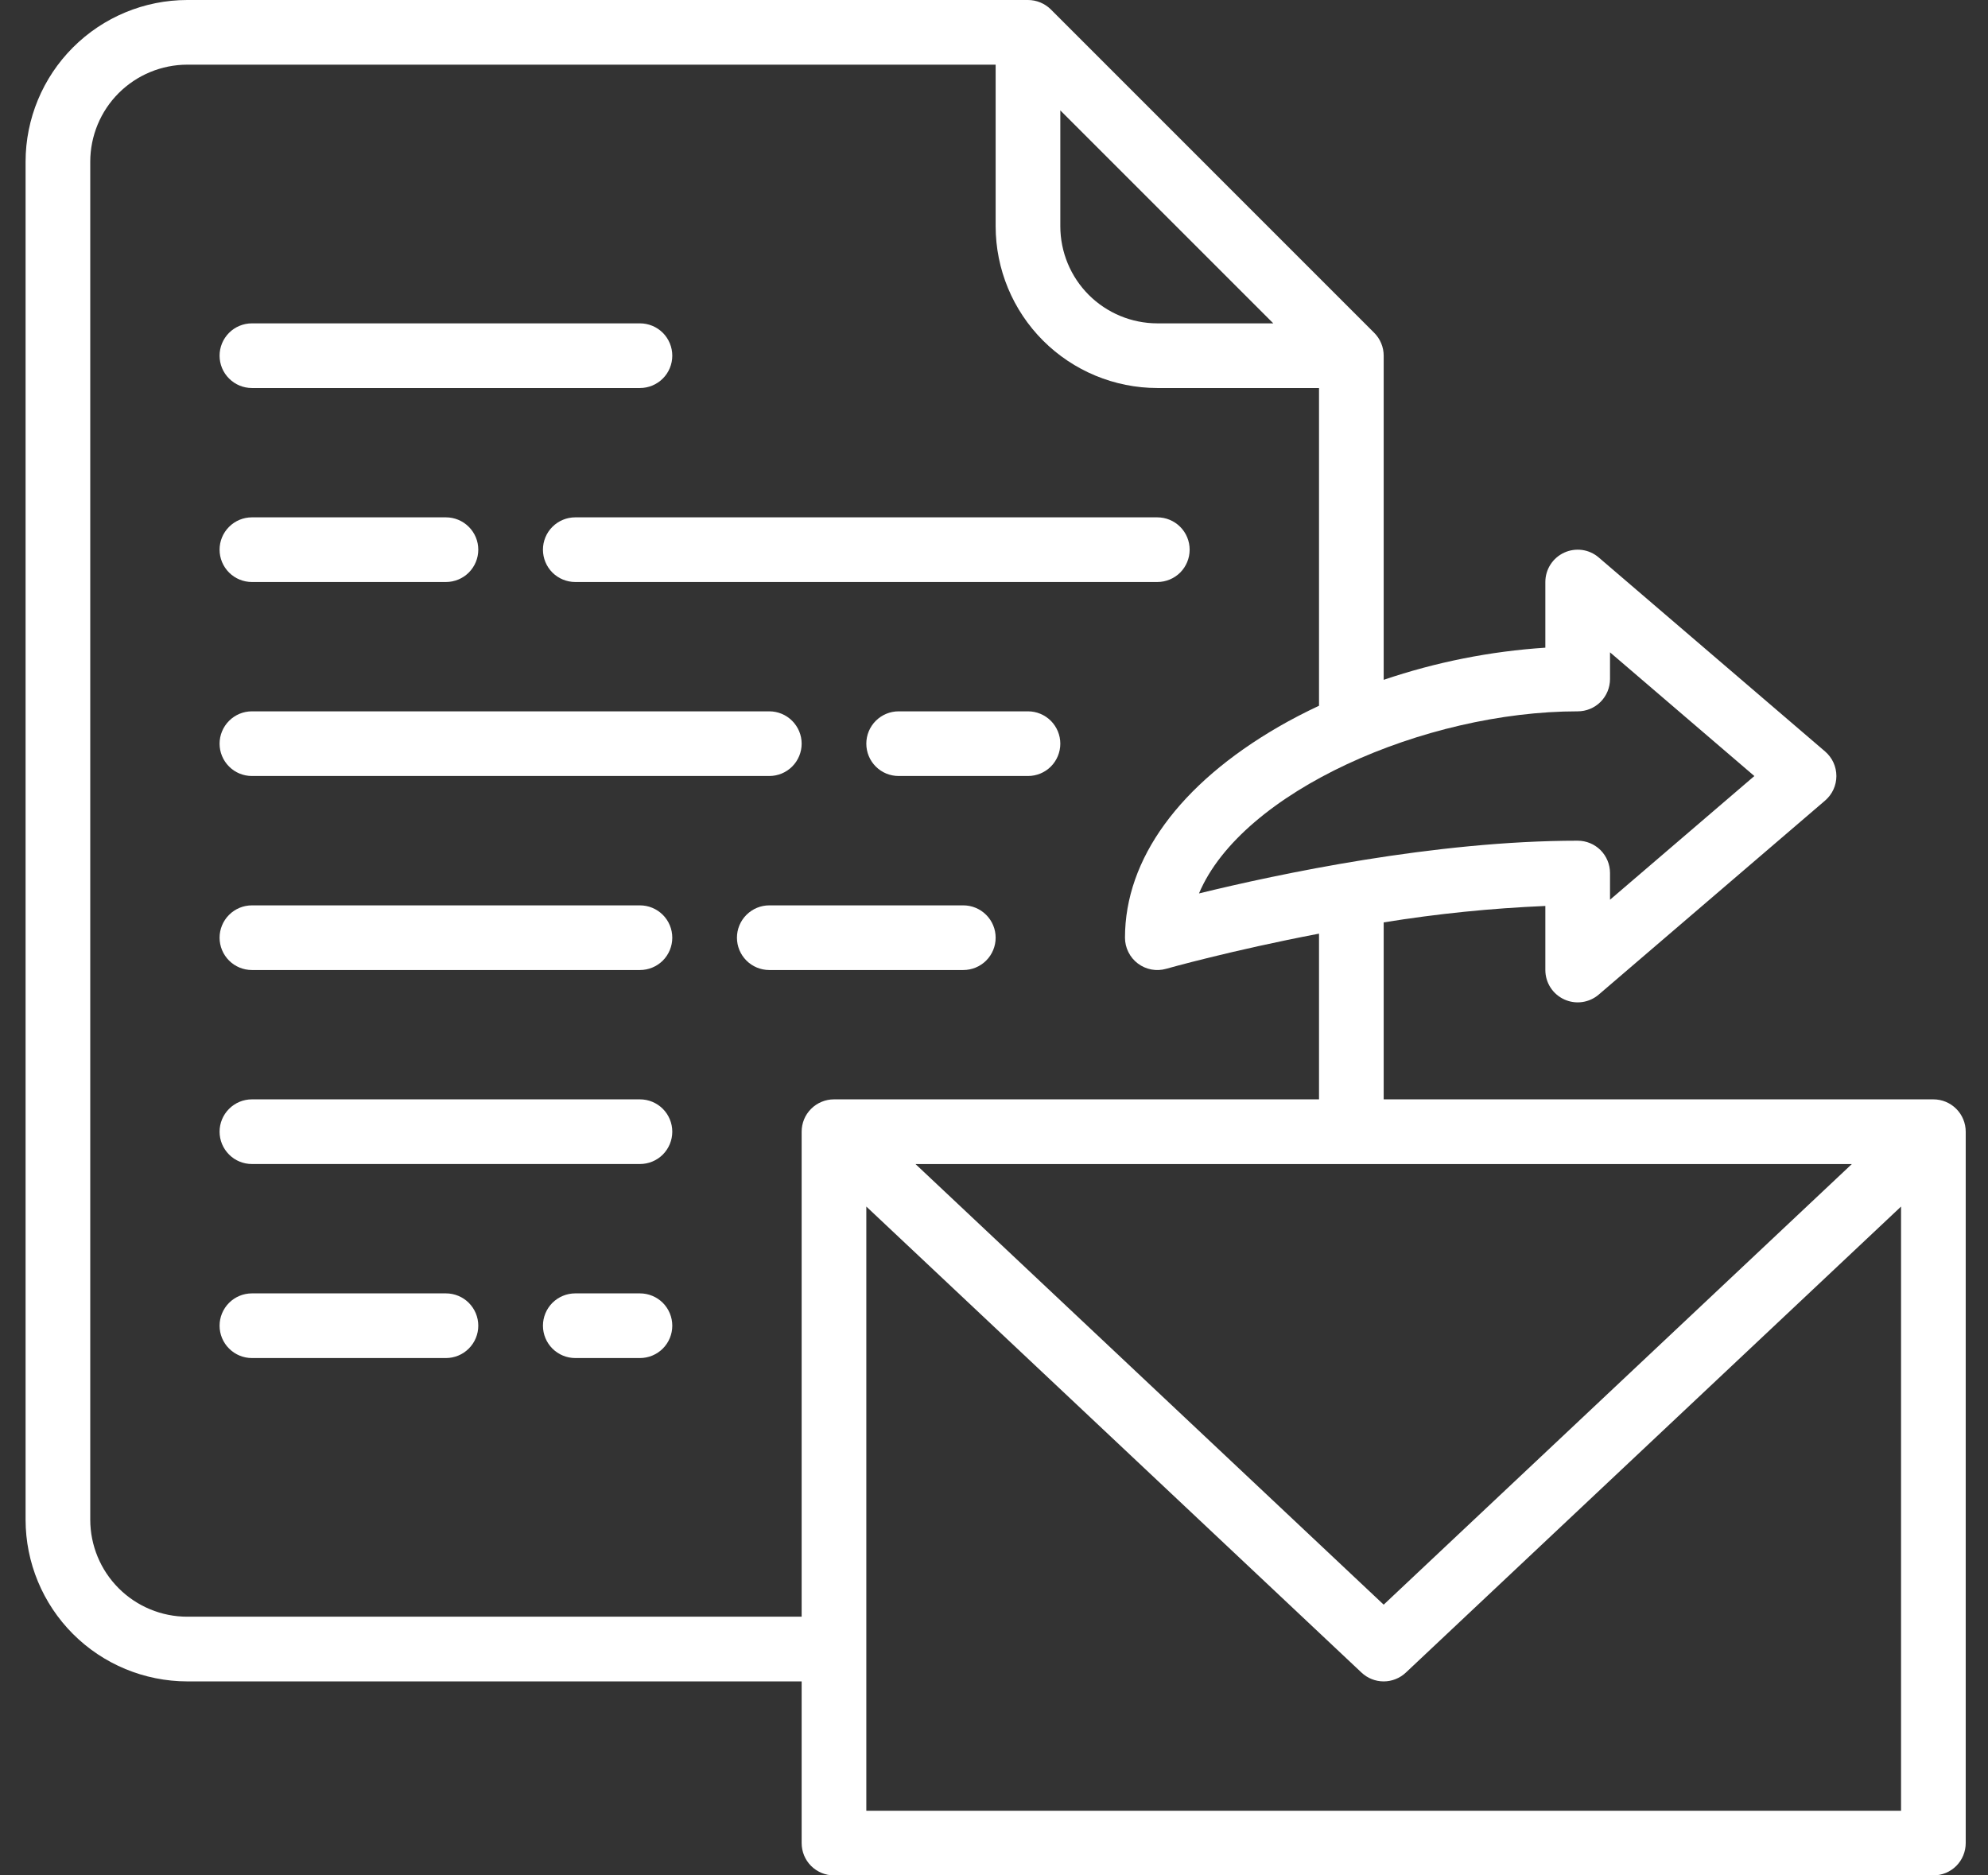
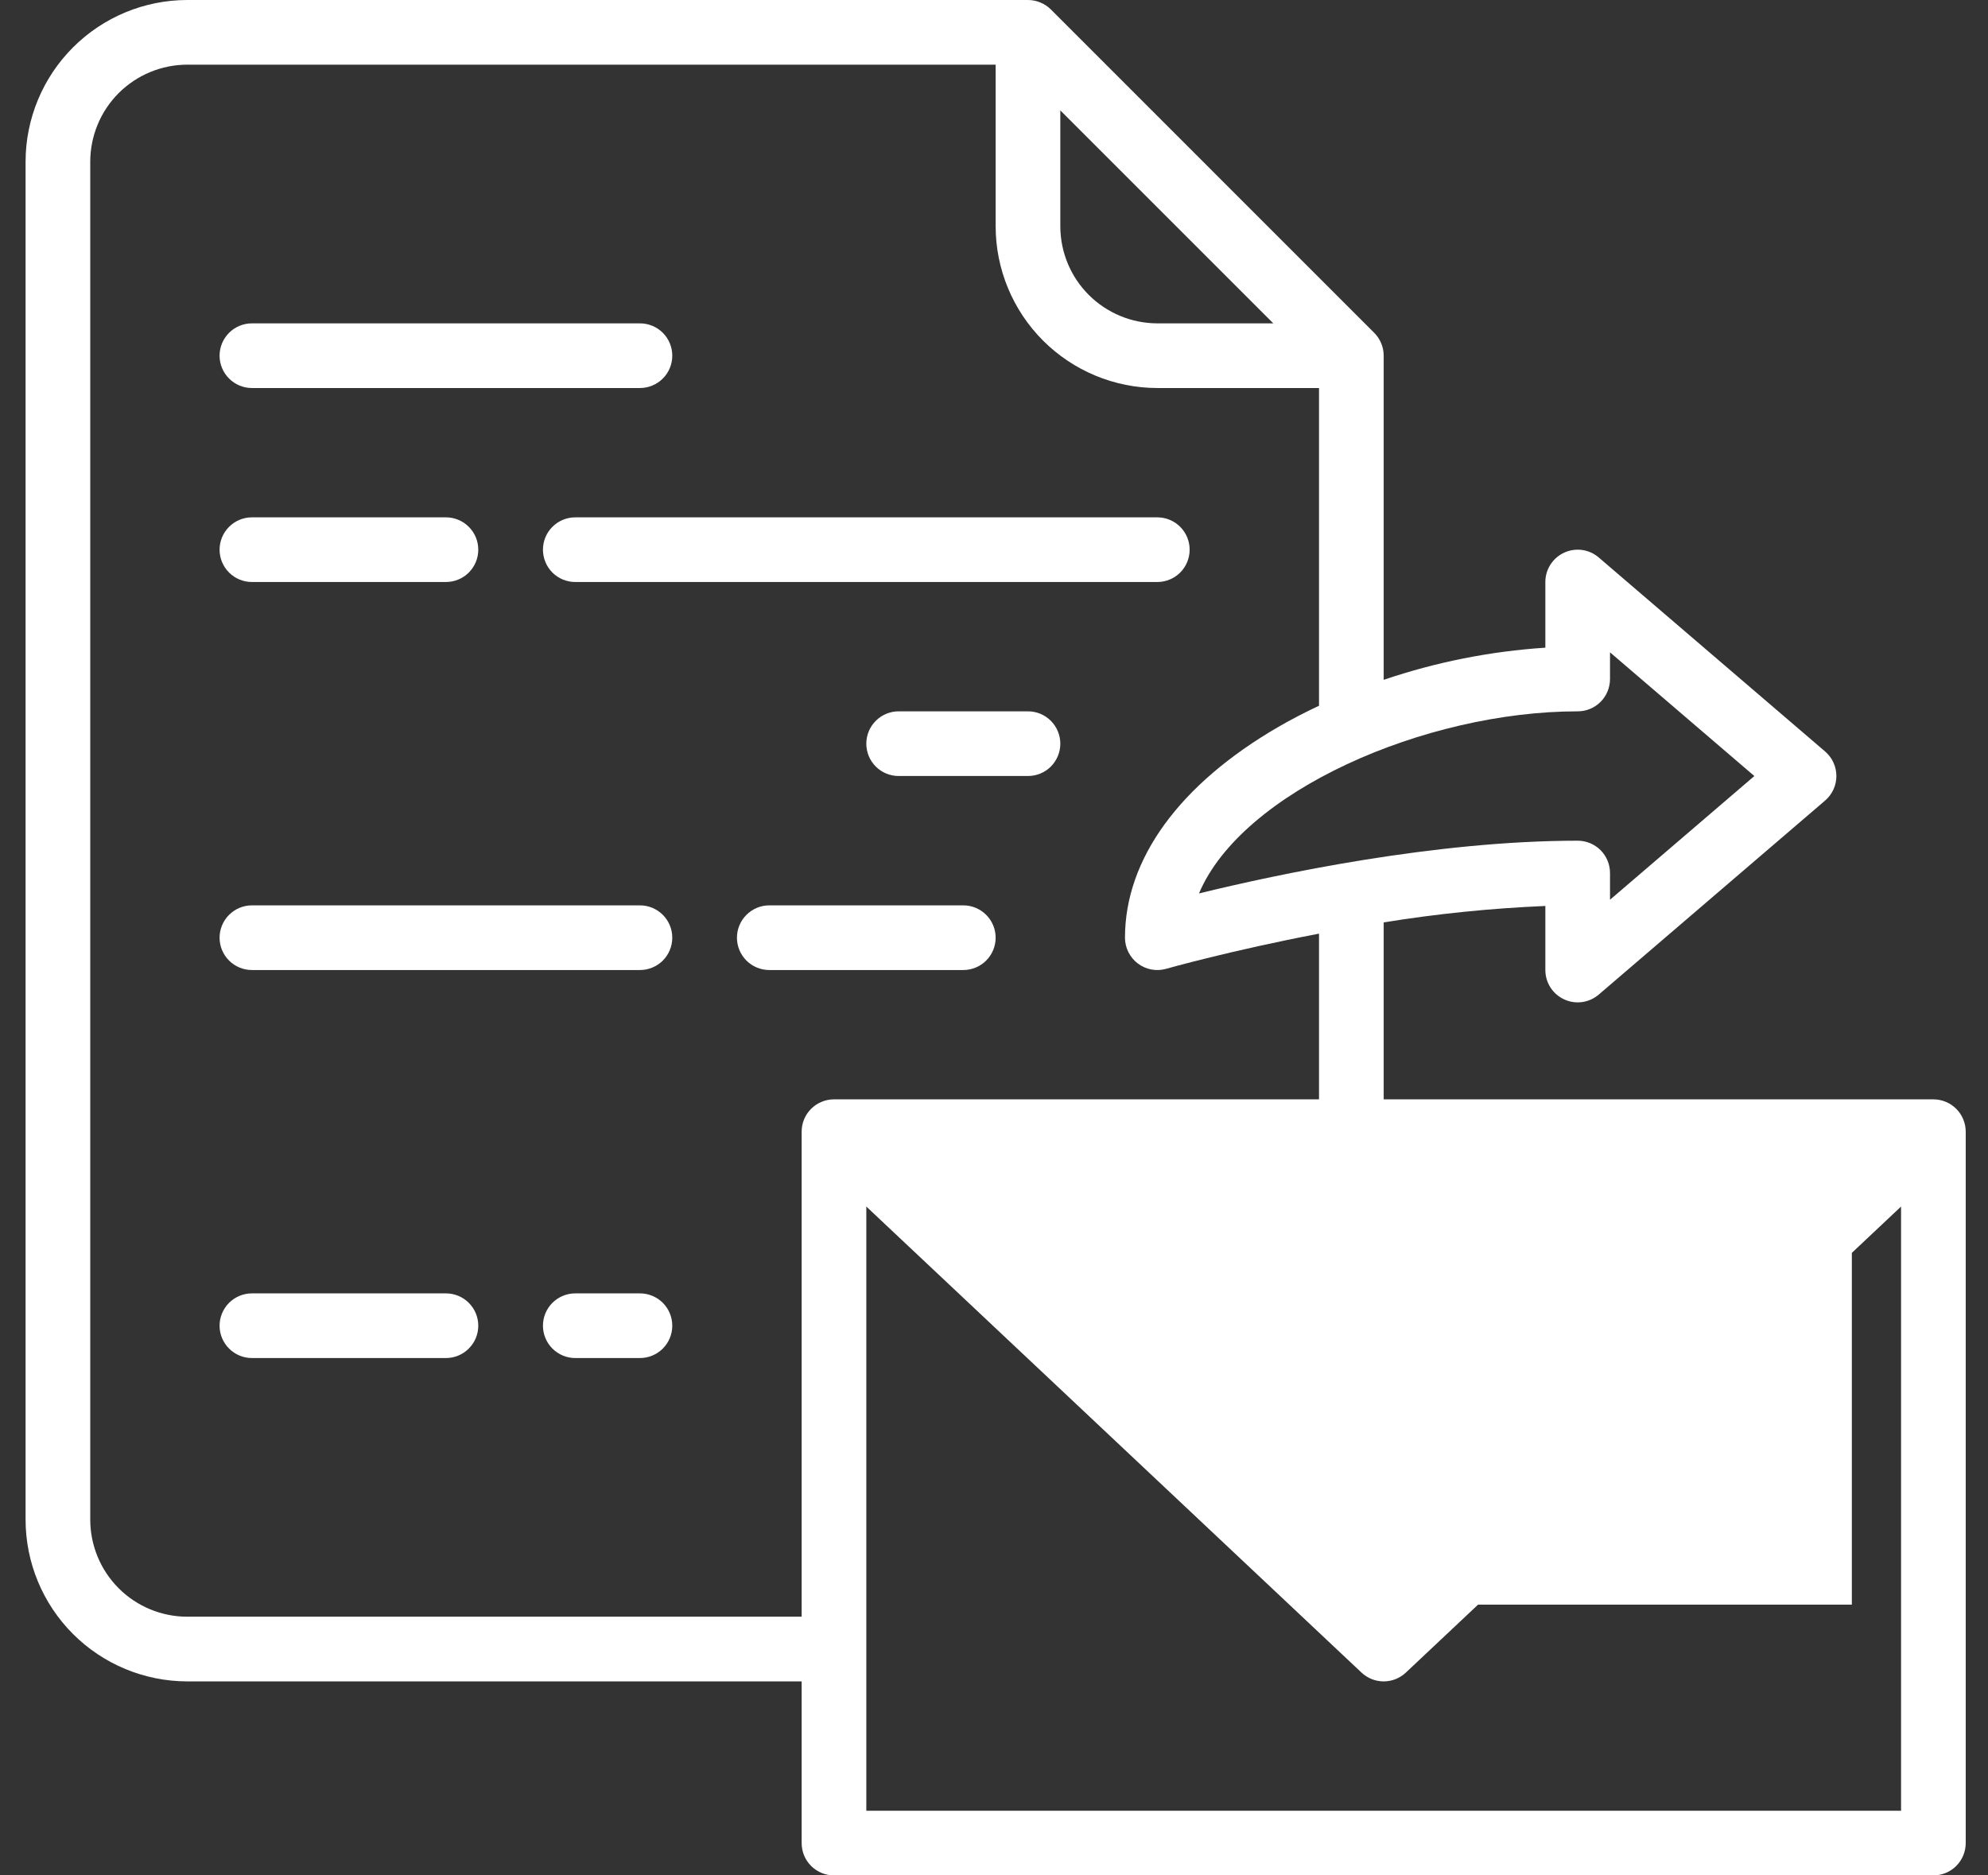
<svg xmlns="http://www.w3.org/2000/svg" width="53" height="50" viewBox="0 0 53 50" fill="none">
  <rect x="0" y="0" width="53" height="50" fill="#333333" stroke="none" />
  <path d="M14.475 14.655C14.475 14.884 14.566 15.103 14.727 15.265C14.889 15.426 15.108 15.517 15.337 15.517H30.854C31.083 15.517 31.302 15.426 31.464 15.265C31.625 15.103 31.716 14.884 31.716 14.655C31.716 14.426 31.625 14.207 31.464 14.046C31.302 13.884 31.083 13.793 30.854 13.793H15.337C15.108 13.793 14.889 13.884 14.727 14.046C14.566 14.207 14.475 14.426 14.475 14.655Z" fill="white" />
-   <path d="M6.716 20.689H20.509C20.738 20.689 20.957 20.599 21.119 20.437C21.281 20.275 21.372 20.056 21.372 19.827C21.372 19.599 21.281 19.38 21.119 19.218C20.957 19.056 20.738 18.965 20.509 18.965H6.716C6.488 18.965 6.268 19.056 6.107 19.218C5.945 19.38 5.854 19.599 5.854 19.827C5.854 20.056 5.945 20.275 6.107 20.437C6.268 20.599 6.488 20.689 6.716 20.689Z" fill="white" />
  <path d="M25.682 24.138H20.509C20.281 24.138 20.062 24.229 19.9 24.391C19.738 24.552 19.647 24.772 19.647 25C19.647 25.229 19.738 25.448 19.9 25.61C20.062 25.771 20.281 25.862 20.509 25.862H25.682C25.91 25.862 26.13 25.771 26.291 25.61C26.453 25.448 26.544 25.229 26.544 25C26.544 24.772 26.453 24.552 26.291 24.391C26.13 24.229 25.91 24.138 25.682 24.138Z" fill="white" />
-   <path d="M17.061 29.31H6.716C6.488 29.31 6.268 29.401 6.107 29.563C5.945 29.724 5.854 29.944 5.854 30.172C5.854 30.401 5.945 30.62 6.107 30.782C6.268 30.944 6.488 31.034 6.716 31.034H17.061C17.29 31.034 17.509 30.944 17.671 30.782C17.832 30.62 17.923 30.401 17.923 30.172C17.923 29.944 17.832 29.724 17.671 29.563C17.509 29.401 17.29 29.31 17.061 29.31Z" fill="white" />
  <path d="M6.716 15.517H11.889C12.117 15.517 12.337 15.426 12.498 15.265C12.66 15.103 12.751 14.884 12.751 14.655C12.751 14.426 12.66 14.207 12.498 14.046C12.337 13.884 12.117 13.793 11.889 13.793H6.716C6.488 13.793 6.268 13.884 6.107 14.046C5.945 14.207 5.854 14.426 5.854 14.655C5.854 14.884 5.945 15.103 6.107 15.265C6.268 15.426 6.488 15.517 6.716 15.517Z" fill="white" />
  <path d="M27.406 18.965H23.958C23.729 18.965 23.51 19.056 23.348 19.218C23.186 19.38 23.096 19.599 23.096 19.827C23.096 20.056 23.186 20.275 23.348 20.437C23.51 20.599 23.729 20.689 23.958 20.689H27.406C27.635 20.689 27.854 20.599 28.016 20.437C28.177 20.275 28.268 20.056 28.268 19.827C28.268 19.599 28.177 19.38 28.016 19.218C27.854 19.056 27.635 18.965 27.406 18.965Z" fill="white" />
  <path d="M17.061 24.138H6.716C6.488 24.138 6.268 24.229 6.107 24.391C5.945 24.552 5.854 24.772 5.854 25C5.854 25.229 5.945 25.448 6.107 25.61C6.268 25.771 6.488 25.862 6.716 25.862H17.061C17.29 25.862 17.509 25.771 17.671 25.61C17.832 25.448 17.923 25.229 17.923 25C17.923 24.772 17.832 24.552 17.671 24.391C17.509 24.229 17.29 24.138 17.061 24.138Z" fill="white" />
  <path d="M11.889 34.483H6.716C6.488 34.483 6.268 34.574 6.107 34.735C5.945 34.897 5.854 35.116 5.854 35.345C5.854 35.573 5.945 35.793 6.107 35.954C6.268 36.116 6.488 36.207 6.716 36.207H11.889C12.117 36.207 12.337 36.116 12.498 35.954C12.66 35.793 12.751 35.573 12.751 35.345C12.751 35.116 12.66 34.897 12.498 34.735C12.337 34.574 12.117 34.483 11.889 34.483Z" fill="white" />
  <path d="M6.716 10.345H17.061C17.29 10.345 17.509 10.254 17.671 10.092C17.832 9.931 17.923 9.712 17.923 9.483C17.923 9.254 17.832 9.035 17.671 8.873C17.509 8.712 17.29 8.621 17.061 8.621H6.716C6.488 8.621 6.268 8.712 6.107 8.873C5.945 9.035 5.854 9.254 5.854 9.483C5.854 9.712 5.945 9.931 6.107 10.092C6.268 10.254 6.488 10.345 6.716 10.345Z" fill="white" />
  <path d="M17.061 34.483H15.337C15.108 34.483 14.889 34.574 14.727 34.735C14.566 34.897 14.475 35.116 14.475 35.345C14.475 35.573 14.566 35.793 14.727 35.954C14.889 36.116 15.108 36.207 15.337 36.207H17.061C17.29 36.207 17.509 36.116 17.671 35.954C17.832 35.793 17.923 35.573 17.923 35.345C17.923 35.116 17.832 34.897 17.671 34.735C17.509 34.574 17.29 34.483 17.061 34.483Z" fill="white" />
-   <path d="M51.544 29.31H36.889V24.592C38.316 24.361 39.755 24.215 41.199 24.154V25.862C41.199 26.027 41.246 26.188 41.335 26.327C41.424 26.466 41.551 26.576 41.701 26.645C41.851 26.714 42.017 26.739 42.181 26.716C42.344 26.693 42.497 26.624 42.622 26.517L48.657 21.344C48.751 21.263 48.827 21.163 48.879 21.05C48.931 20.937 48.958 20.814 48.958 20.69C48.958 20.565 48.931 20.442 48.879 20.329C48.827 20.216 48.751 20.116 48.657 20.035L42.622 14.863C42.497 14.755 42.344 14.686 42.181 14.663C42.017 14.641 41.851 14.665 41.701 14.734C41.551 14.803 41.424 14.913 41.335 15.052C41.246 15.191 41.199 15.352 41.199 15.517V17.268C39.731 17.364 38.282 17.652 36.889 18.125V9.483C36.889 9.37 36.867 9.257 36.823 9.153C36.78 9.048 36.716 8.953 36.636 8.873L28.016 0.252C27.936 0.172 27.84 0.109 27.736 0.066C27.631 0.022 27.519 -4.12451e-06 27.406 5.72334e-10H4.992C3.849 0.001 2.754 0.456 1.946 1.264C1.138 2.072 0.683 3.168 0.682 4.31V40.517C0.683 41.66 1.138 42.756 1.946 43.564C2.754 44.372 3.849 44.826 4.992 44.828H21.372V49.138C21.372 49.367 21.462 49.586 21.624 49.748C21.786 49.909 22.005 50 22.234 50H51.544C51.773 50 51.992 49.909 52.154 49.748C52.315 49.586 52.406 49.367 52.406 49.138V30.172C52.406 29.944 52.315 29.724 52.154 29.563C51.992 29.401 51.773 29.31 51.544 29.31ZM49.37 31.035L36.889 42.782L24.407 31.035H49.37ZM42.061 18.965C42.29 18.965 42.509 18.875 42.671 18.713C42.832 18.551 42.923 18.332 42.923 18.103V17.392L46.771 20.69L42.923 23.988V23.276C42.923 23.047 42.832 22.828 42.671 22.666C42.509 22.505 42.29 22.414 42.061 22.414C38.255 22.414 34.063 23.306 31.965 23.82C33.108 21.104 37.981 18.965 42.061 18.965ZM28.268 2.943L33.946 8.621H30.854C30.169 8.62 29.511 8.347 29.026 7.862C28.542 7.378 28.269 6.72 28.268 6.034V2.943ZM21.372 30.172V43.103H4.992C4.307 43.103 3.649 42.83 3.164 42.345C2.679 41.86 2.407 41.203 2.406 40.517V4.31C2.407 3.625 2.679 2.967 3.164 2.482C3.649 1.998 4.307 1.725 4.992 1.724H26.544V6.034C26.545 7.177 27 8.273 27.808 9.081C28.616 9.889 29.712 10.344 30.854 10.345H35.165V18.816C34.793 18.991 34.431 19.177 34.086 19.377C31.446 20.906 29.992 22.903 29.992 25C29.992 25.134 30.023 25.265 30.083 25.384C30.142 25.504 30.229 25.608 30.335 25.688C30.442 25.769 30.566 25.823 30.697 25.848C30.828 25.872 30.963 25.866 31.091 25.829C31.123 25.82 32.826 25.339 35.165 24.892V29.31H22.234C22.12 29.31 22.008 29.332 21.904 29.376C21.799 29.419 21.704 29.483 21.624 29.563C21.544 29.643 21.48 29.738 21.437 29.842C21.394 29.947 21.372 30.059 21.372 30.172ZM50.682 48.276H23.096V32.168L36.298 44.593C36.458 44.744 36.669 44.828 36.889 44.828C37.108 44.828 37.32 44.744 37.48 44.593L50.682 32.168V48.276Z" fill="white" />
+   <path d="M51.544 29.31H36.889V24.592C38.316 24.361 39.755 24.215 41.199 24.154V25.862C41.199 26.027 41.246 26.188 41.335 26.327C41.424 26.466 41.551 26.576 41.701 26.645C41.851 26.714 42.017 26.739 42.181 26.716C42.344 26.693 42.497 26.624 42.622 26.517L48.657 21.344C48.751 21.263 48.827 21.163 48.879 21.05C48.931 20.937 48.958 20.814 48.958 20.69C48.958 20.565 48.931 20.442 48.879 20.329C48.827 20.216 48.751 20.116 48.657 20.035L42.622 14.863C42.497 14.755 42.344 14.686 42.181 14.663C42.017 14.641 41.851 14.665 41.701 14.734C41.551 14.803 41.424 14.913 41.335 15.052C41.246 15.191 41.199 15.352 41.199 15.517V17.268C39.731 17.364 38.282 17.652 36.889 18.125V9.483C36.889 9.37 36.867 9.257 36.823 9.153C36.78 9.048 36.716 8.953 36.636 8.873L28.016 0.252C27.936 0.172 27.84 0.109 27.736 0.066C27.631 0.022 27.519 -4.12451e-06 27.406 5.72334e-10H4.992C3.849 0.001 2.754 0.456 1.946 1.264C1.138 2.072 0.683 3.168 0.682 4.31V40.517C0.683 41.66 1.138 42.756 1.946 43.564C2.754 44.372 3.849 44.826 4.992 44.828H21.372V49.138C21.372 49.367 21.462 49.586 21.624 49.748C21.786 49.909 22.005 50 22.234 50H51.544C51.773 50 51.992 49.909 52.154 49.748C52.315 49.586 52.406 49.367 52.406 49.138V30.172C52.406 29.944 52.315 29.724 52.154 29.563C51.992 29.401 51.773 29.31 51.544 29.31ZM49.37 31.035L36.889 42.782H49.37ZM42.061 18.965C42.29 18.965 42.509 18.875 42.671 18.713C42.832 18.551 42.923 18.332 42.923 18.103V17.392L46.771 20.69L42.923 23.988V23.276C42.923 23.047 42.832 22.828 42.671 22.666C42.509 22.505 42.29 22.414 42.061 22.414C38.255 22.414 34.063 23.306 31.965 23.82C33.108 21.104 37.981 18.965 42.061 18.965ZM28.268 2.943L33.946 8.621H30.854C30.169 8.62 29.511 8.347 29.026 7.862C28.542 7.378 28.269 6.72 28.268 6.034V2.943ZM21.372 30.172V43.103H4.992C4.307 43.103 3.649 42.83 3.164 42.345C2.679 41.86 2.407 41.203 2.406 40.517V4.31C2.407 3.625 2.679 2.967 3.164 2.482C3.649 1.998 4.307 1.725 4.992 1.724H26.544V6.034C26.545 7.177 27 8.273 27.808 9.081C28.616 9.889 29.712 10.344 30.854 10.345H35.165V18.816C34.793 18.991 34.431 19.177 34.086 19.377C31.446 20.906 29.992 22.903 29.992 25C29.992 25.134 30.023 25.265 30.083 25.384C30.142 25.504 30.229 25.608 30.335 25.688C30.442 25.769 30.566 25.823 30.697 25.848C30.828 25.872 30.963 25.866 31.091 25.829C31.123 25.82 32.826 25.339 35.165 24.892V29.31H22.234C22.12 29.31 22.008 29.332 21.904 29.376C21.799 29.419 21.704 29.483 21.624 29.563C21.544 29.643 21.48 29.738 21.437 29.842C21.394 29.947 21.372 30.059 21.372 30.172ZM50.682 48.276H23.096V32.168L36.298 44.593C36.458 44.744 36.669 44.828 36.889 44.828C37.108 44.828 37.32 44.744 37.48 44.593L50.682 32.168V48.276Z" fill="white" />
</svg>